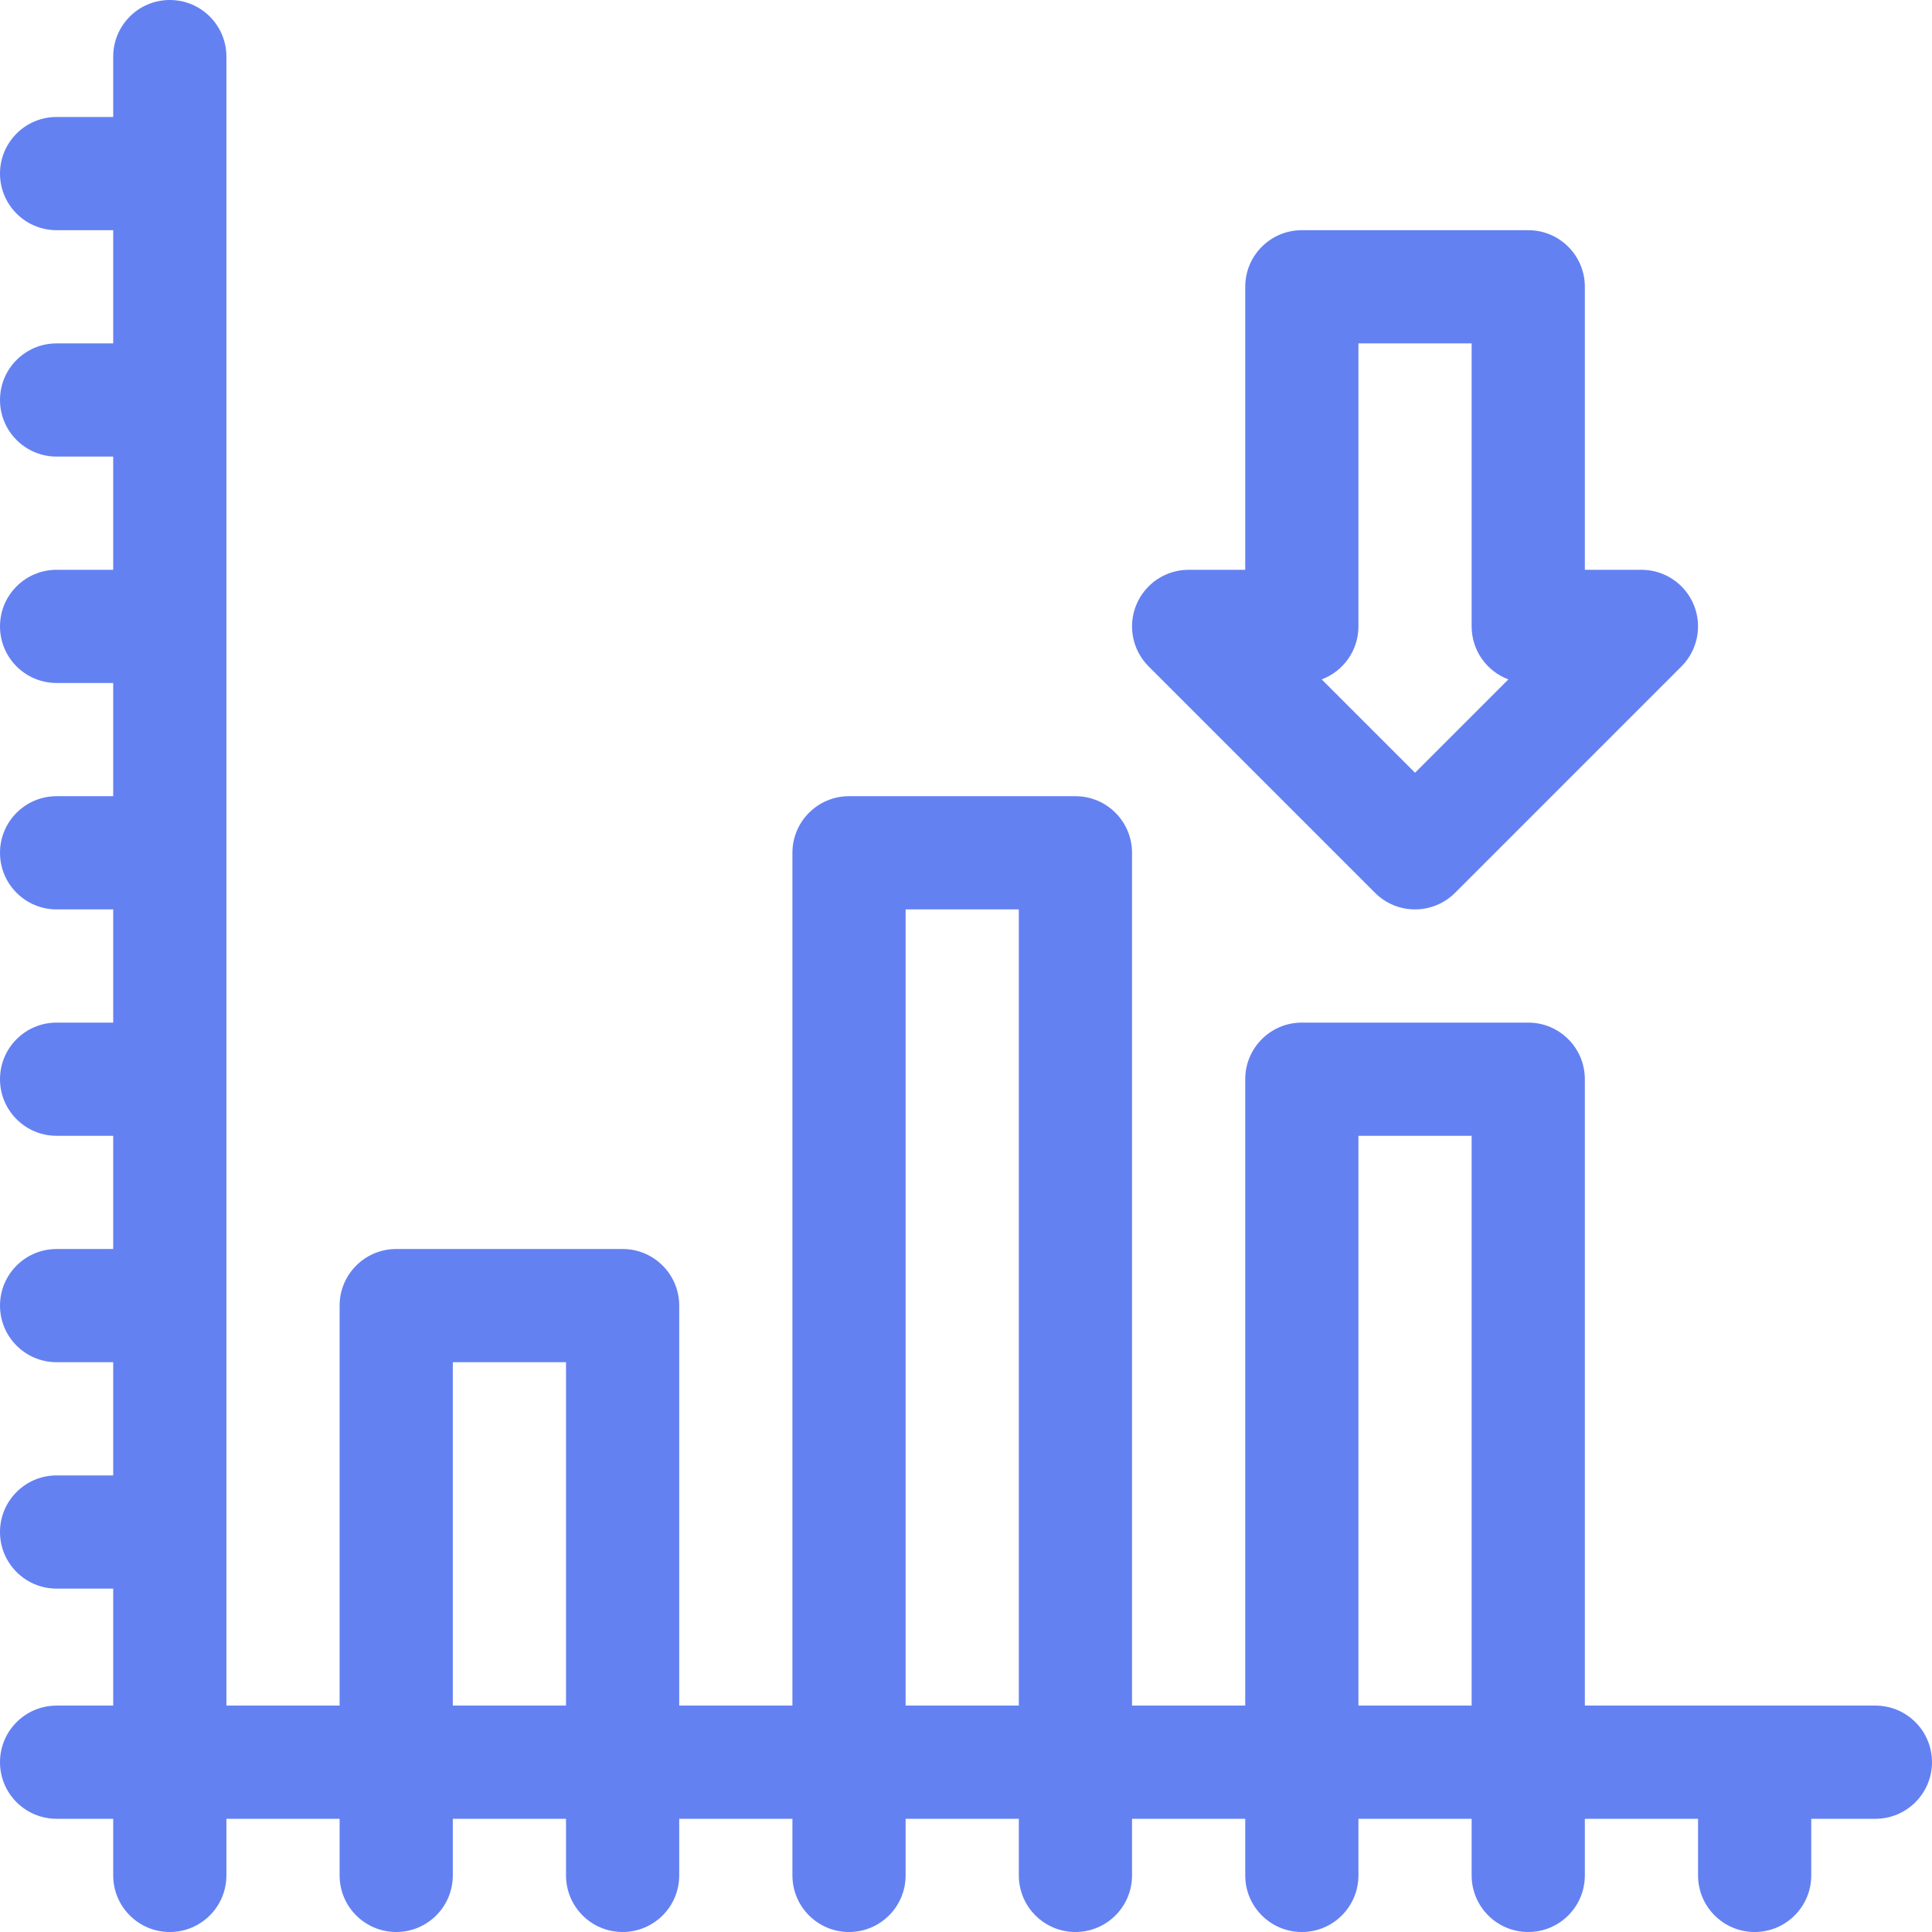
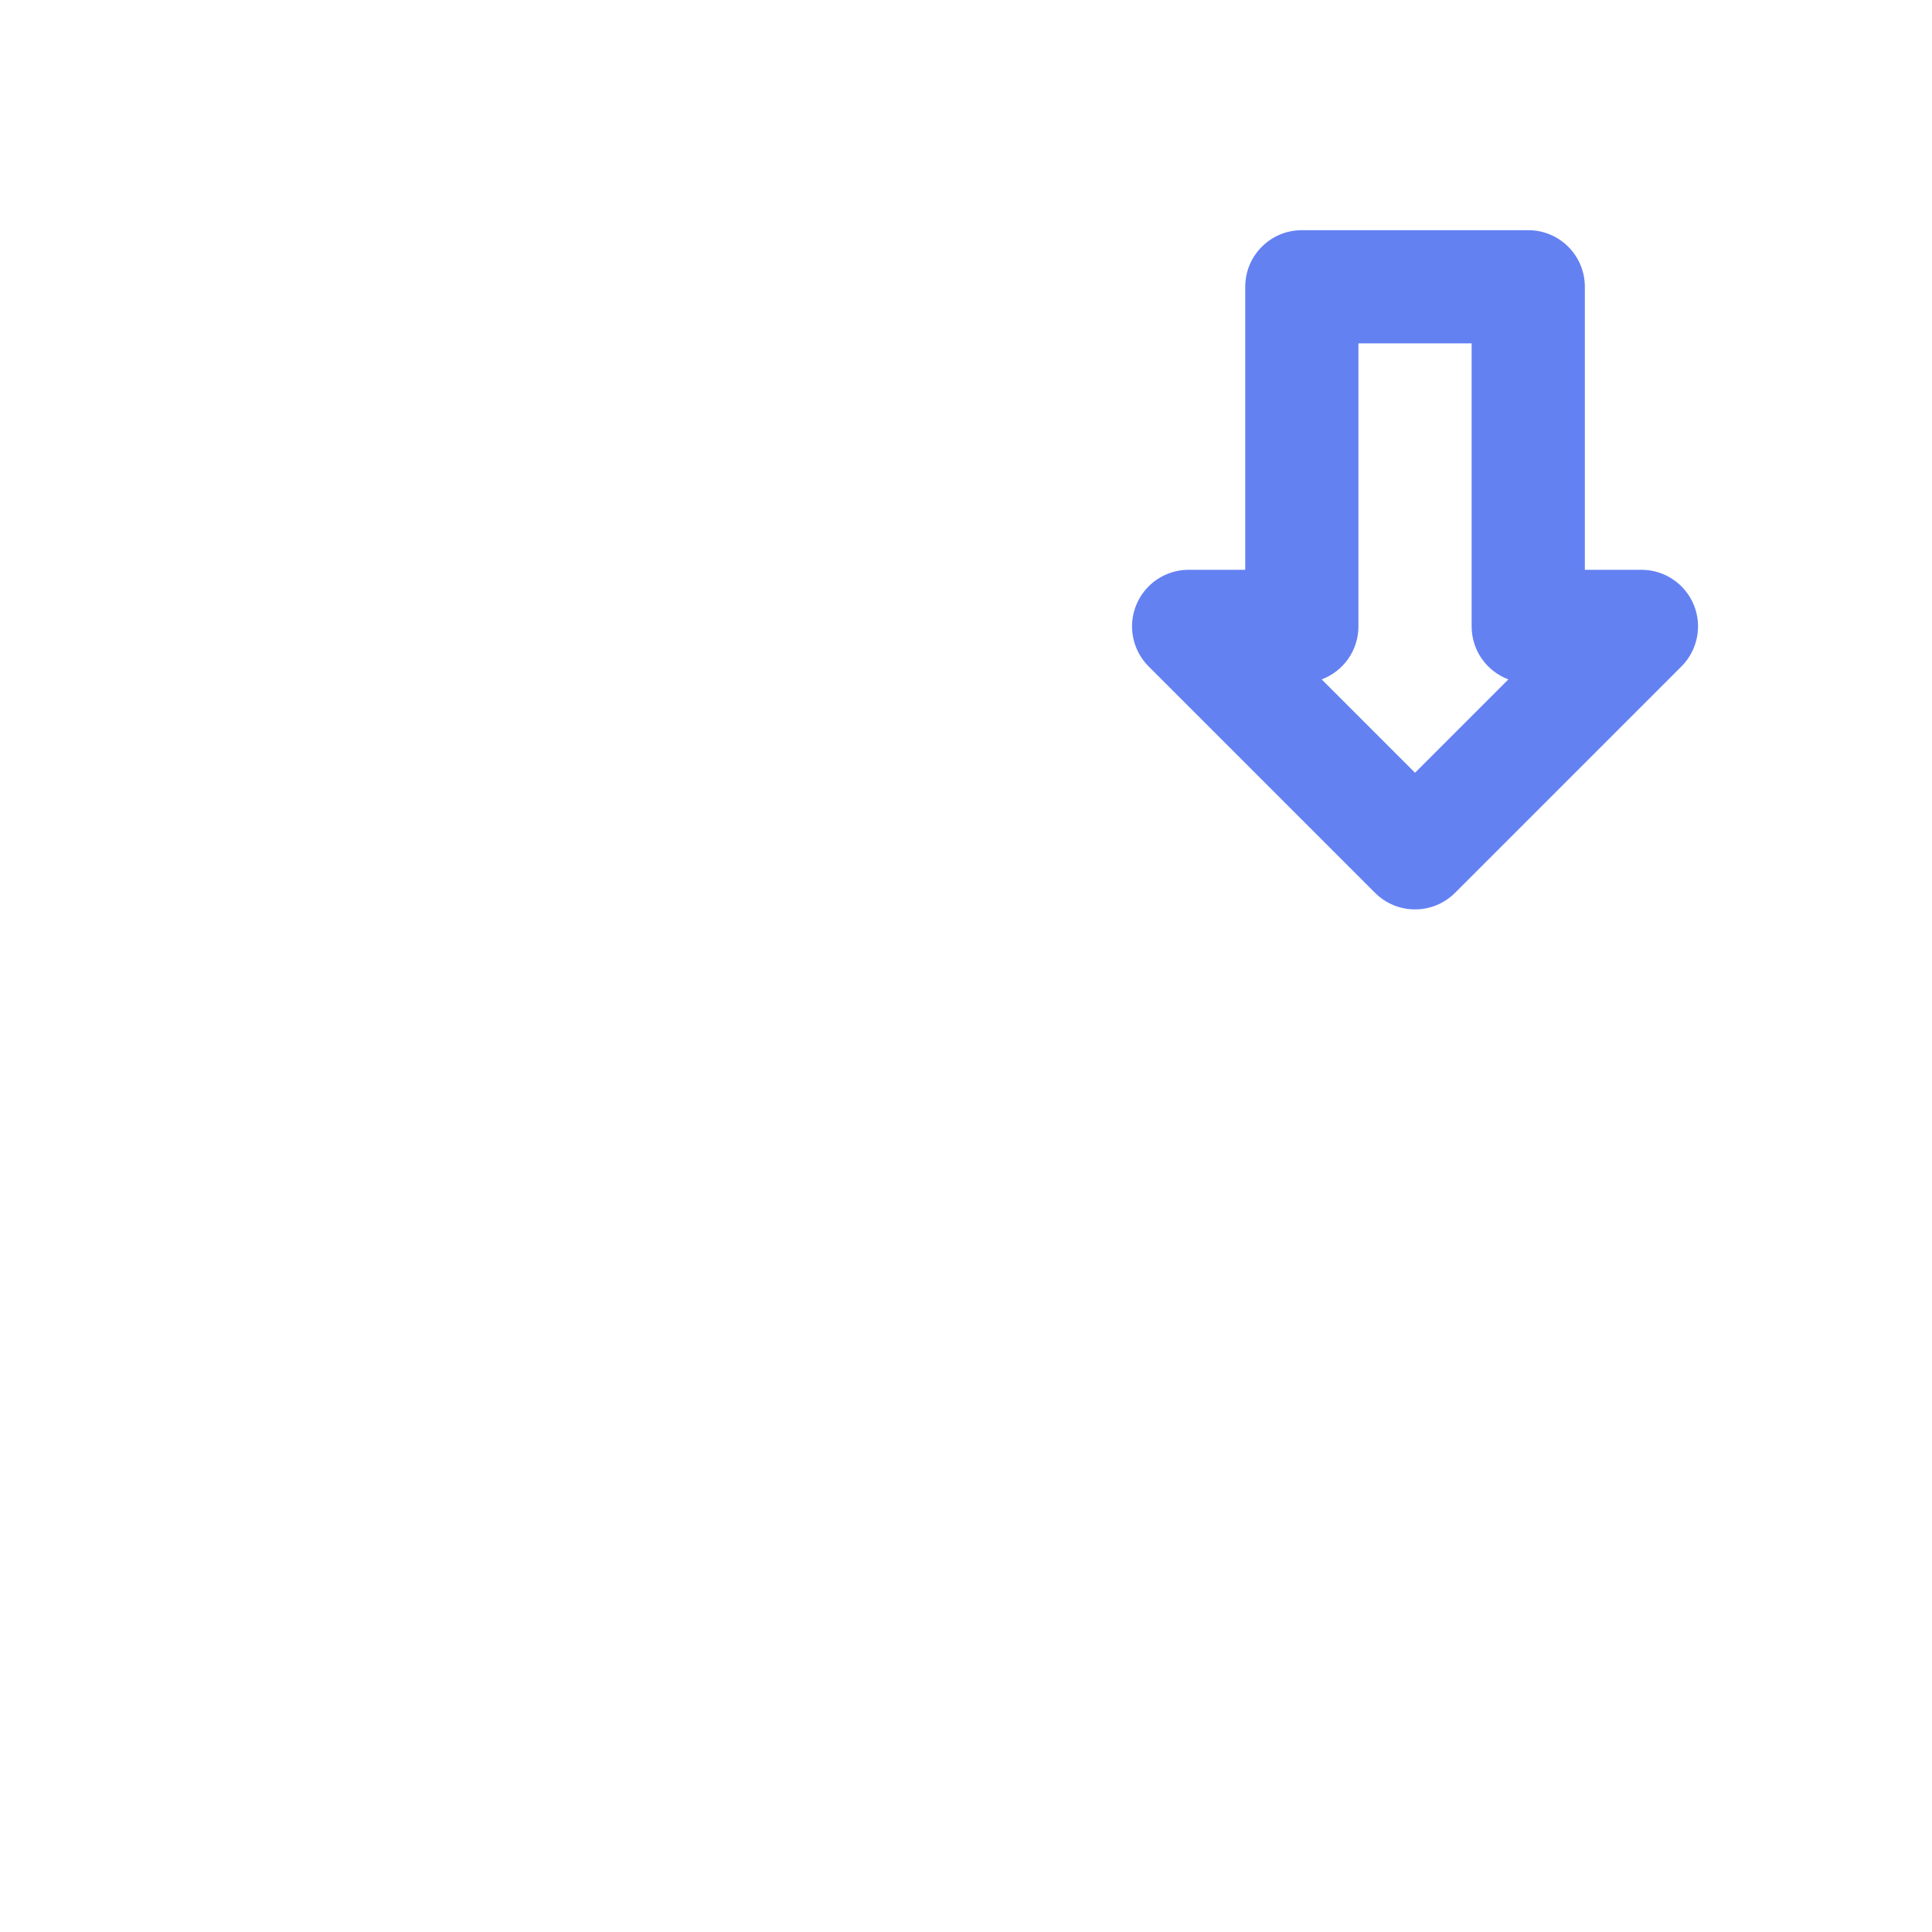
<svg xmlns="http://www.w3.org/2000/svg" height="300" viewBox="0 0 512 512" width="300" version="1.1">
  <g width="100%" height="100%" transform="matrix(1,0,0,1,0,0)">
-     <path d="m497 452h-77v-166c0-8.285-6.715-15-15-15h-60c-8.285 0-15 6.715-15 15v166h-30v-226c0-8.285-6.715-15-15-15h-60c-8.285 0-15 6.715-15 15v226h-30v-106c0-8.285-6.715-15-15-15h-60c-8.285 0-15 6.715-15 15v106h-30v-437c0-8.285-6.715-15-15-15s-15 6.715-15 15v16h-15c-8.285 0-15 6.715-15 15s6.715 15 15 15h15v30h-15c-8.285 0-15 6.715-15 15s6.715 15 15 15h15v30h-15c-8.285 0-15 6.715-15 15s6.715 15 15 15h15v30h-15c-8.285 0-15 6.715-15 15s6.715 15 15 15h15v30h-15c-8.285 0-15 6.715-15 15s6.715 15 15 15h15v30h-15c-8.285 0-15 6.715-15 15s6.715 15 15 15h15v30h-15c-8.285 0-15 6.715-15 15s6.715 15 15 15h15v31h-15c-8.285 0-15 6.715-15 15s6.715 15 15 15h15v15c0 8.285 6.715 15 15 15s15-6.715 15-15v-15h30v15c0 8.285 6.715 15 15 15s15-6.715 15-15v-15h30v15c0 8.285 6.715 15 15 15s15-6.715 15-15v-15h30v15c0 8.285 6.715 15 15 15s15-6.715 15-15v-15h30v15c0 8.285 6.715 15 15 15s15-6.715 15-15v-15h30v15c0 8.285 6.715 15 15 15s15-6.715 15-15v-15h30v15c0 8.285 6.715 15 15 15s15-6.715 15-15v-15h30v15c0 8.285 6.715 15 15 15s15-6.715 15-15v-15h17c8.285 0 15-6.715 15-15s-6.715-15-15-15zm-107-151v151h-30v-151zm-120-60v211h-30v-211zm-120 120v91h-30v-91zm0 0" fill="#6481f2" fill-opacity="1" data-original-color="#000000ff" stroke="none" stroke-opacity="1" />
    <path d="m405 61h-60c-8.285 0-15 6.715-15 15v75h-15c-6.066 0-11.535 3.656-13.859 9.262-2.32 5.602-1.035 12.055 3.254 16.344l60 60c2.926 2.93 6.766 4.395 10.605 4.395s7.68-1.465 10.605-4.395l60-60c4.289-4.289 5.574-10.742 3.254-16.344-2.324-5.605-7.793-9.262-13.859-9.262h-15v-75c0-8.285-6.715-15-15-15zm-30 143.785-24.734-24.734c5.684-2.133 9.734-7.617 9.734-14.051v-75h30v75c0 6.434 4.051 11.918 9.734 14.051zm0 0" fill="#6481f2" fill-opacity="1" data-original-color="#000000ff" stroke="none" stroke-opacity="1" />
  </g>
</svg>